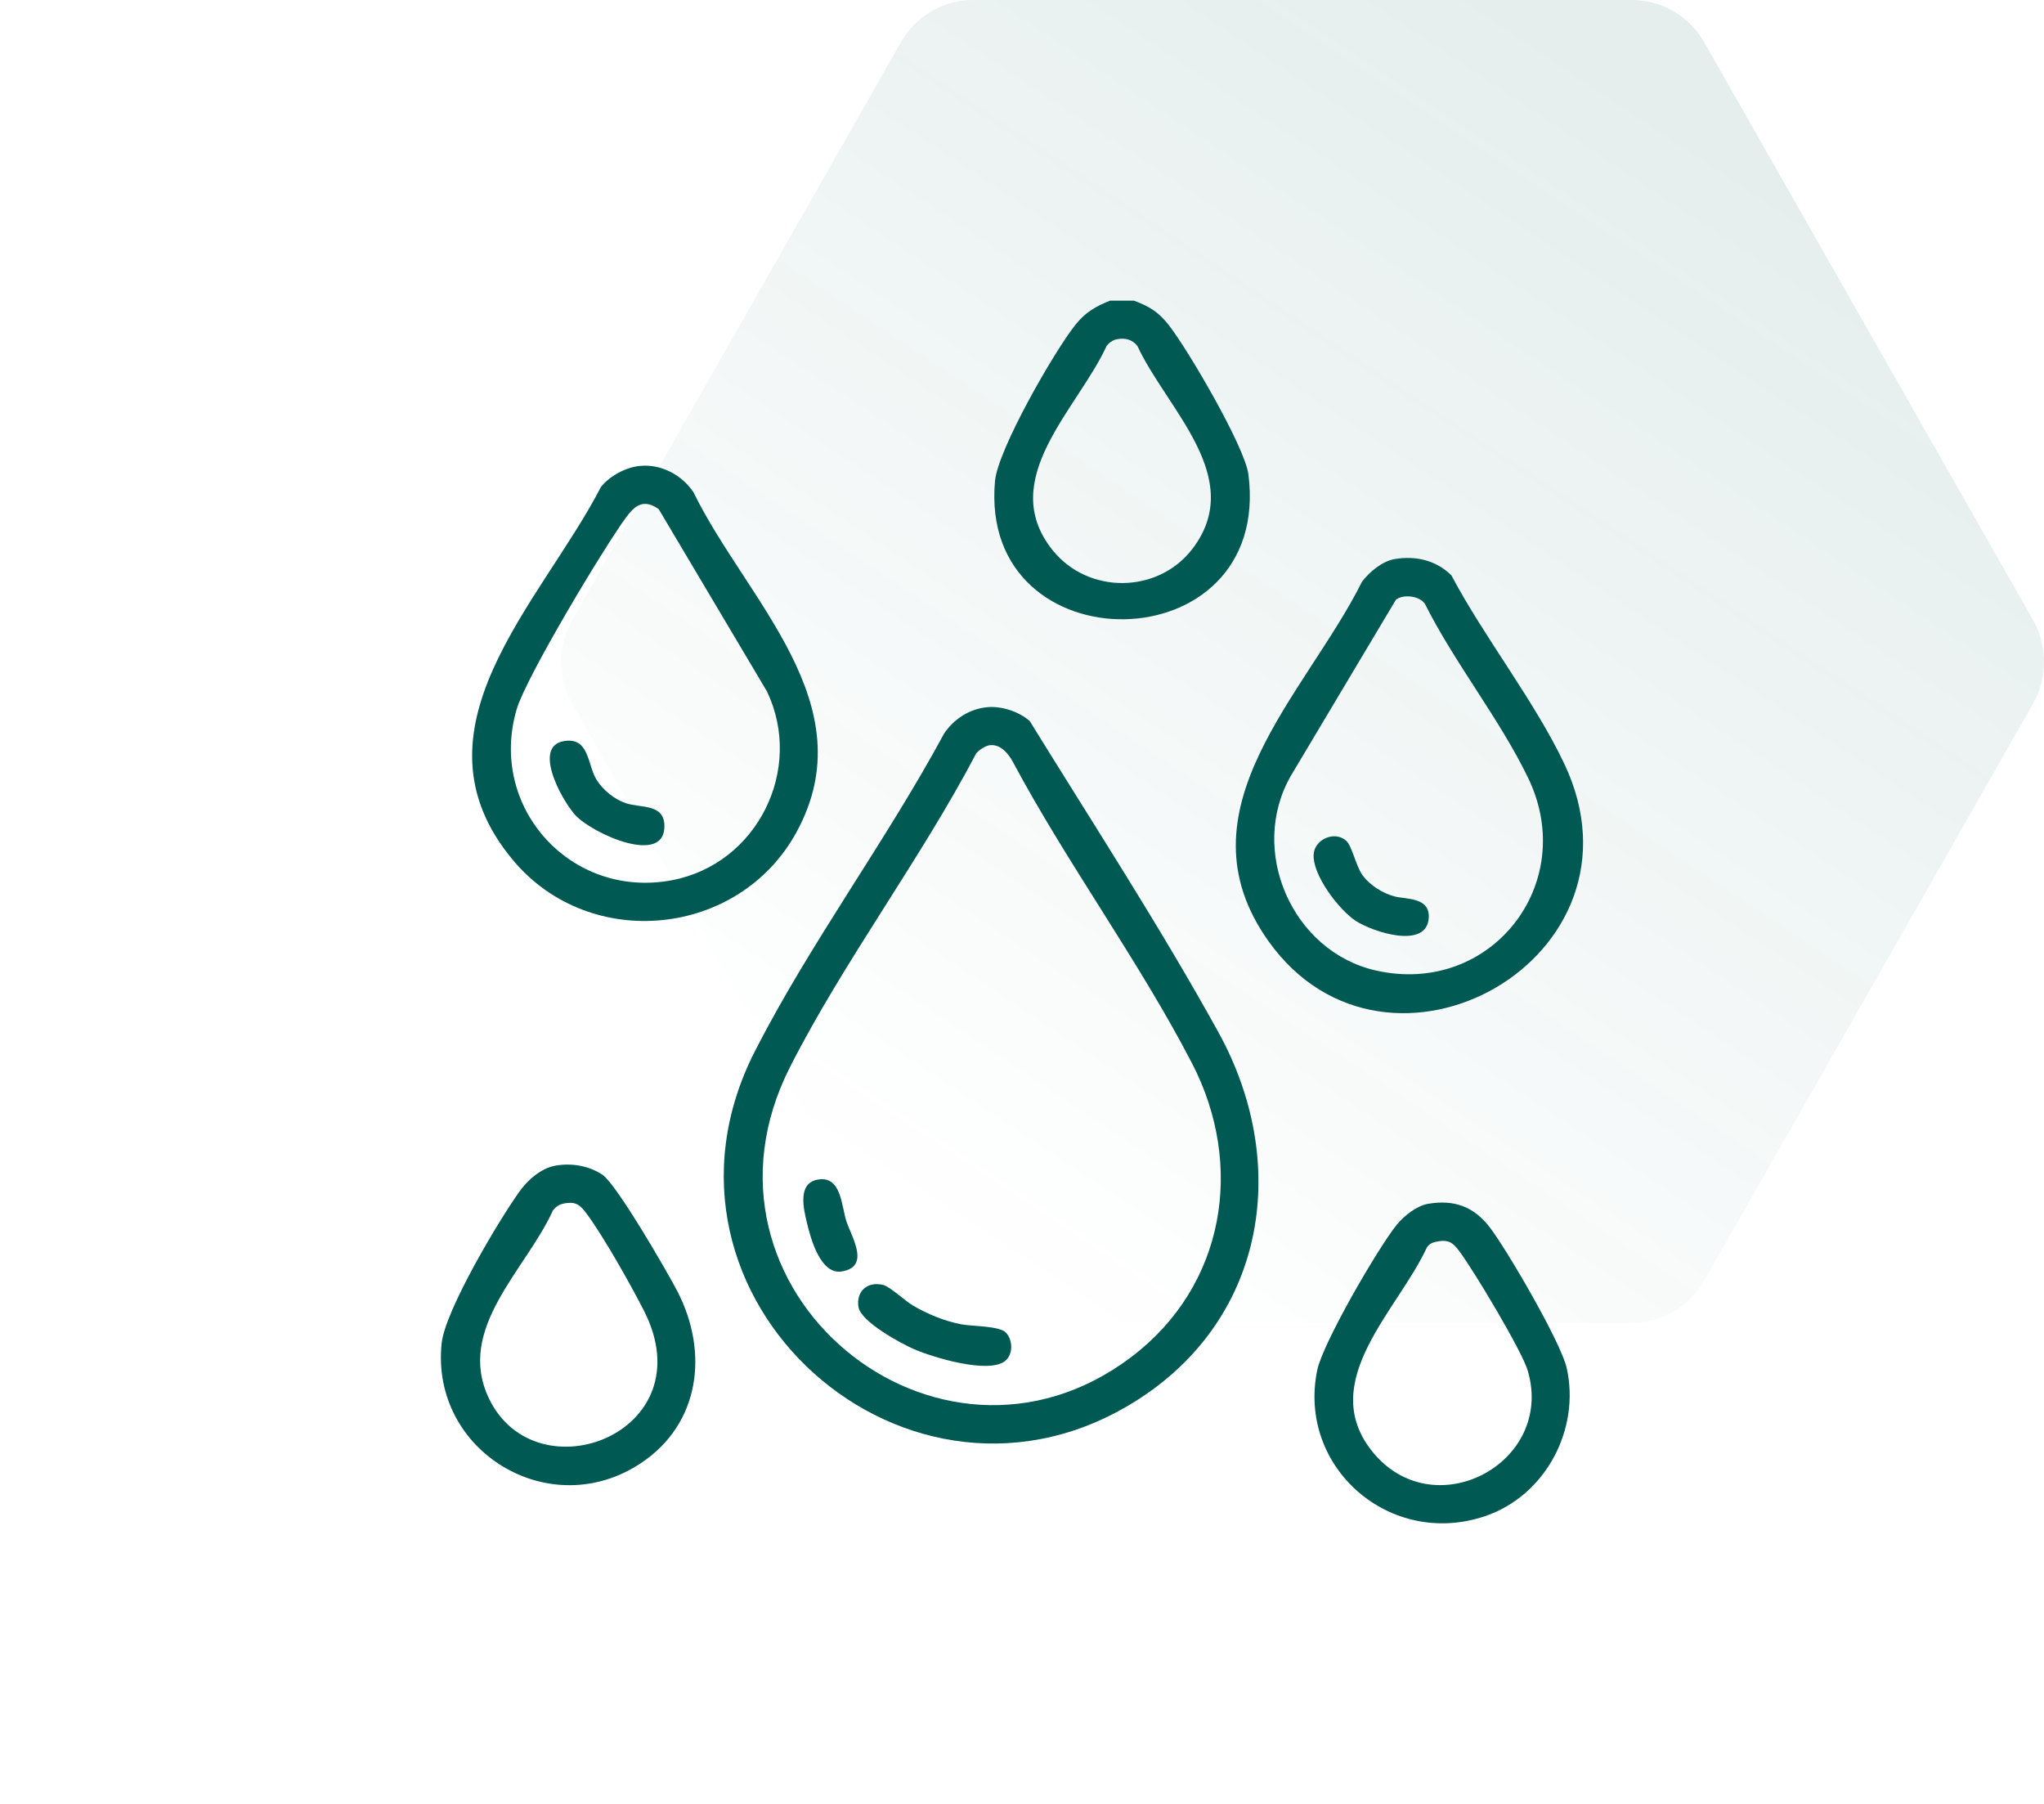
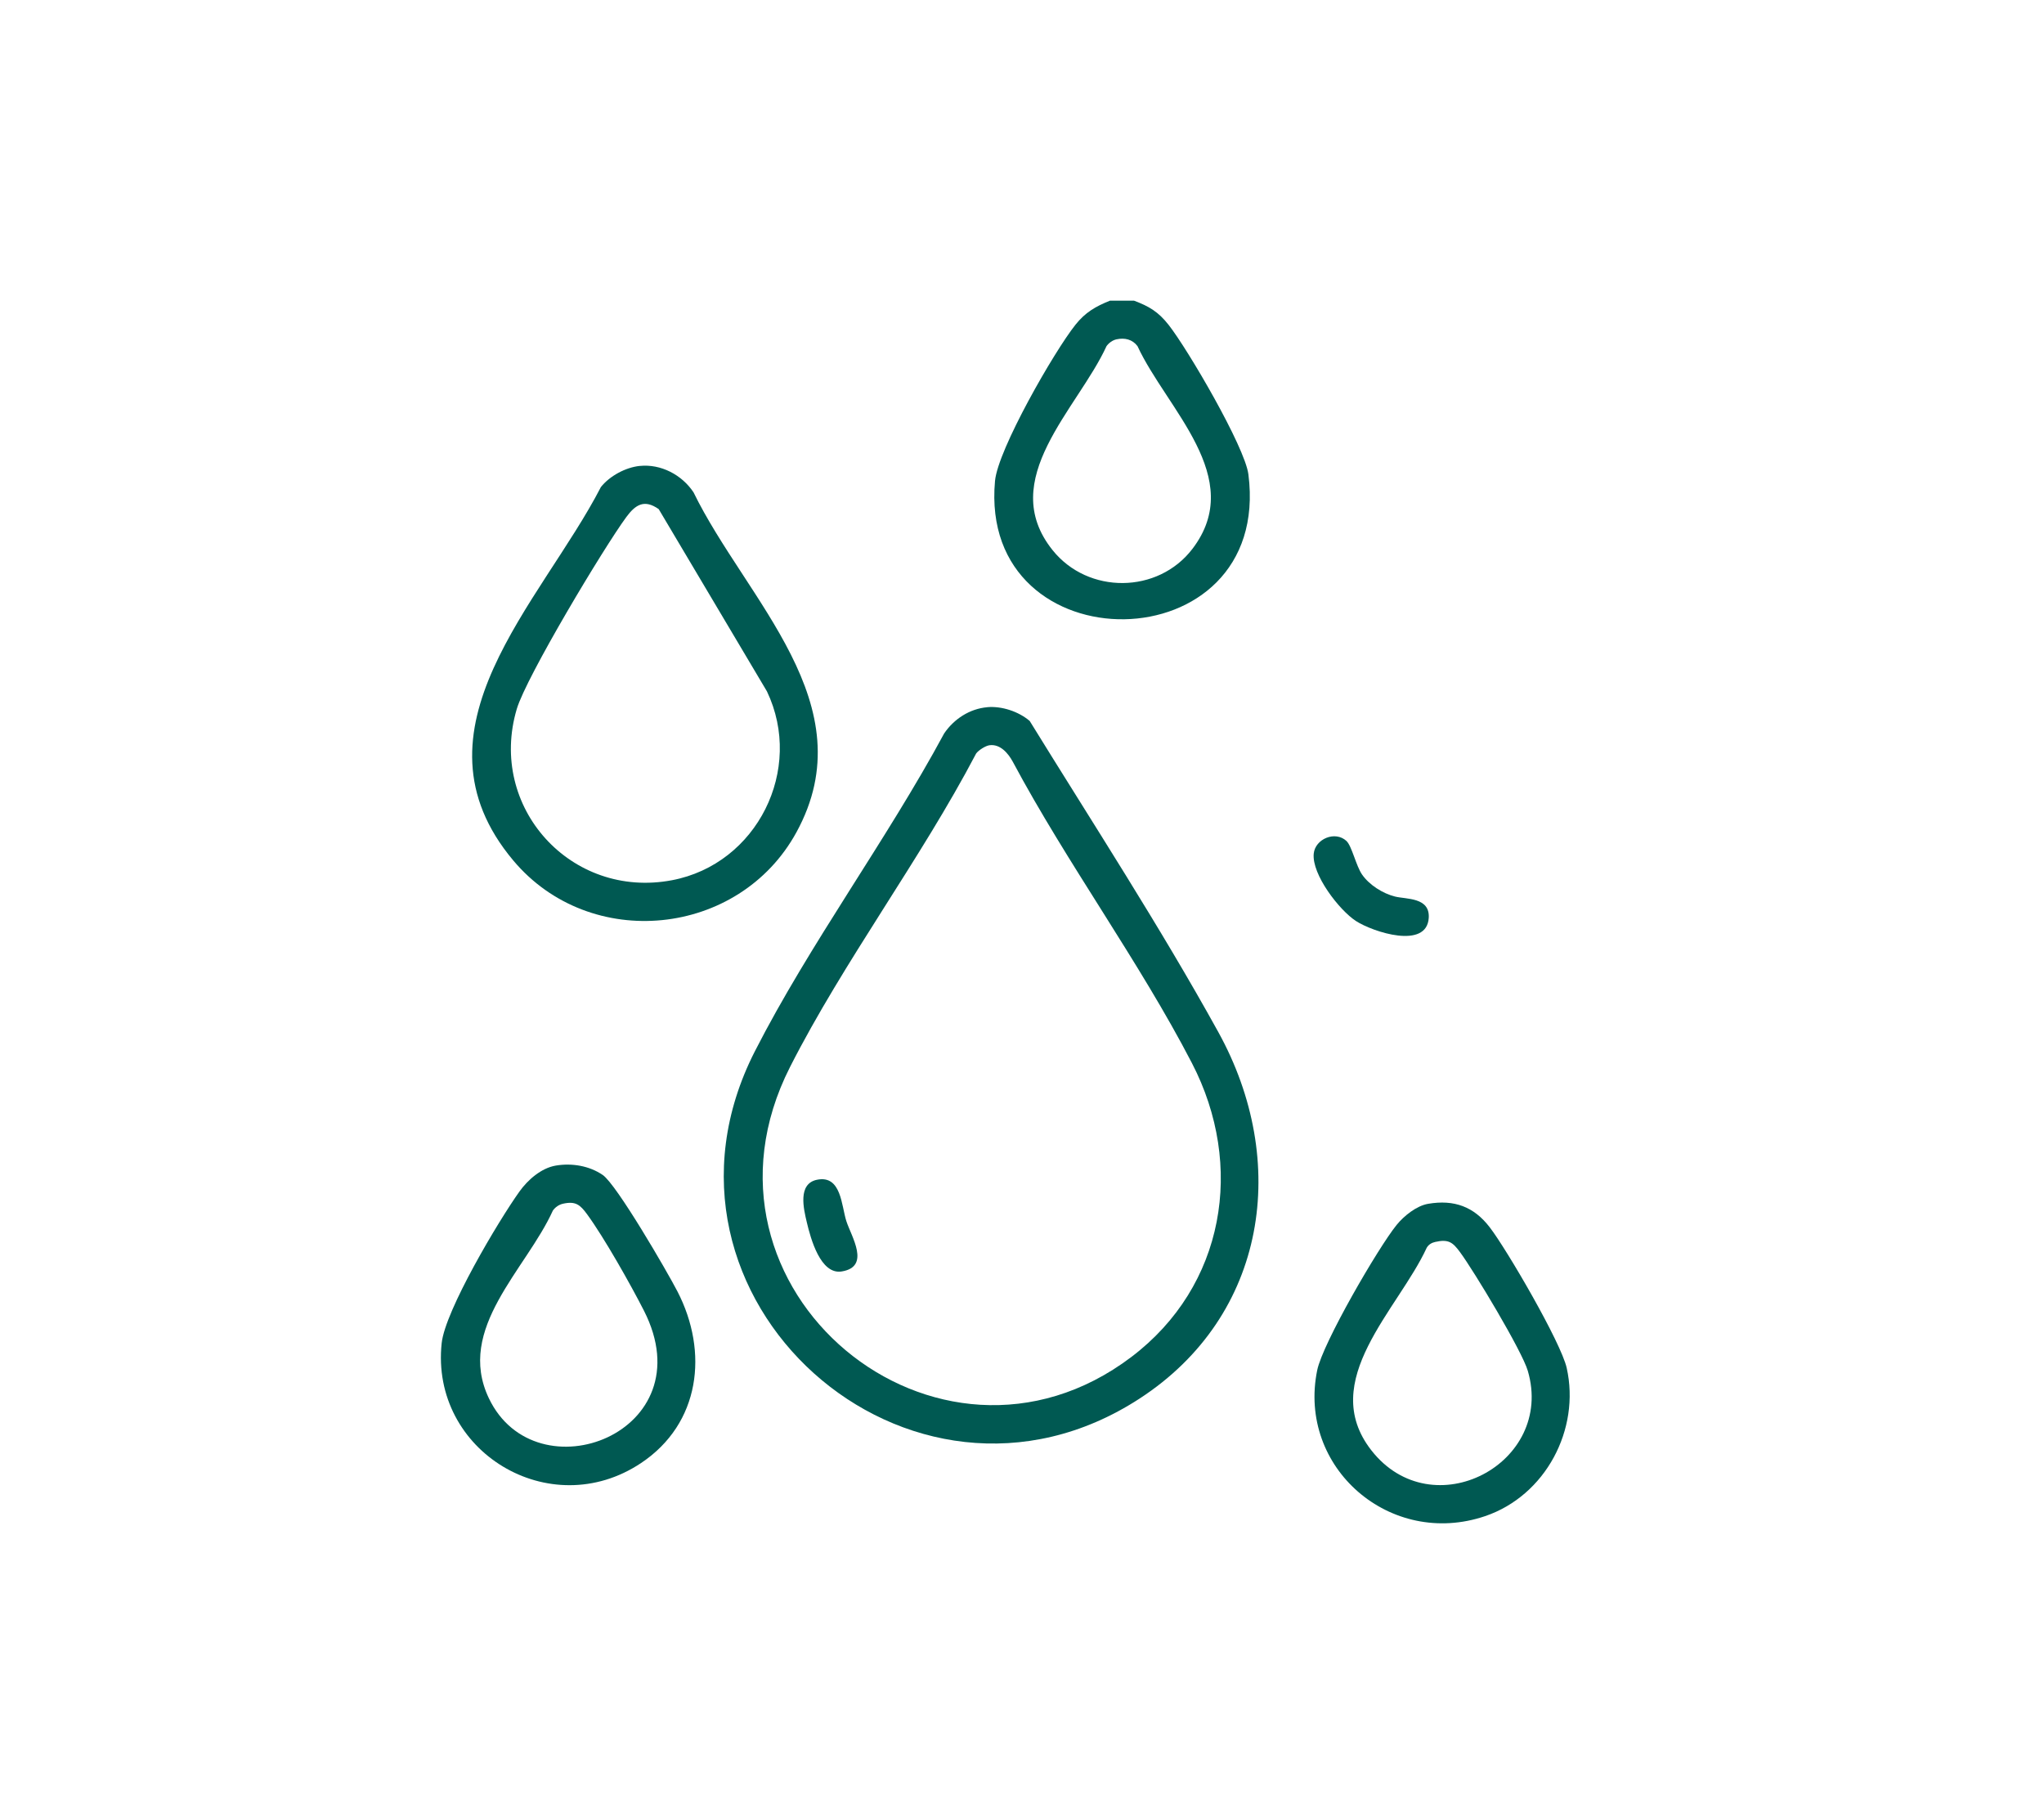
<svg xmlns="http://www.w3.org/2000/svg" width="102" height="90" viewBox="0 0 102 90" fill="none">
-   <path d="M85.043 2.108C84.3 0.804 82.926 0 81.439 0H48.561C47.074 0 45.7 0.804 44.957 2.108L28.556 30.918C27.814 32.22 27.815 33.823 28.557 35.125L44.957 63.894C45.7 65.197 47.073 66 48.56 66H81.44C82.927 66 84.3 65.197 85.043 63.894L101.443 35.125C102.185 33.823 102.186 32.22 101.444 30.918L85.043 2.108Z" fill="url(#paint0_linear_1144_113)" />
  <g clip-path="url(#clip0_1144_113)">
    <path d="M56.587 15C57.346 15.283 57.805 15.56 58.311 16.202C59.264 17.408 62.12 22.286 62.298 23.667C63.514 33.186 48.803 33.315 49.653 23.997C49.797 22.421 52.61 17.527 53.668 16.202C54.16 15.584 54.67 15.29 55.392 15H56.589H56.587ZM55.718 16.929C55.52 16.972 55.338 17.105 55.218 17.268C53.781 20.405 49.705 23.924 52.524 27.445C54.294 29.658 57.787 29.637 59.508 27.379C62.215 23.826 58.209 20.397 56.763 17.268C56.511 16.932 56.125 16.841 55.719 16.929H55.718Z" fill="#005952" />
    <path d="M31.923 23.247C32.98 23.137 34.029 23.691 34.608 24.562C37.225 29.93 43.241 35.137 39.743 41.525C36.881 46.754 29.455 47.508 25.614 42.931C20.14 36.409 27.015 30.06 29.985 24.301C30.426 23.745 31.22 23.319 31.922 23.246L31.923 23.247ZM32.871 25.401C32.158 24.899 31.717 25.168 31.252 25.8C30.126 27.331 26.269 33.759 25.789 35.37C24.331 40.271 28.493 44.871 33.532 43.916C37.784 43.111 40.131 38.387 38.272 34.494L32.871 25.401Z" fill="#005952" />
-     <path d="M28.32 36.955C29.412 36.899 29.325 38.195 29.773 38.909C30.094 39.422 30.661 39.882 31.235 40.074C31.973 40.321 33.107 40.092 33.154 41.152C33.243 43.244 29.595 41.615 28.718 40.676C28.041 39.95 26.438 37.052 28.32 36.955Z" fill="#005952" />
    <path d="M27.733 58.153C28.537 58.018 29.403 58.161 30.077 58.621C30.775 59.1 33.29 63.434 33.808 64.436C35.367 67.457 34.947 71.022 31.99 72.994C27.433 76.032 21.468 72.402 22.04 67.015C22.213 65.38 24.88 60.903 25.923 59.446C26.335 58.869 27.006 58.276 27.735 58.153H27.733ZM28.09 60.057C27.888 60.103 27.712 60.228 27.591 60.394C26.255 63.346 22.734 66.279 24.395 69.761C26.752 74.703 35.235 71.479 32.133 65.39C31.469 64.085 30.144 61.74 29.301 60.587C28.952 60.109 28.724 59.913 28.09 60.057Z" fill="#005952" />
    <path d="M49.27 35.282C49.991 35.22 50.832 35.498 51.384 35.97C54.534 41.077 57.888 46.227 60.797 51.493C64.351 57.926 63.253 65.624 56.867 69.778C45.405 77.23 31.394 64.745 37.672 52.446C40.406 47.091 44.244 41.919 47.114 36.595C47.604 35.871 48.389 35.36 49.27 35.284V35.282ZM49.381 37.181C49.183 37.206 48.842 37.421 48.713 37.591C45.942 42.873 42.108 47.953 39.423 53.237C33.793 64.327 46.791 75.017 56.457 67.702C61.126 64.168 62.13 58.153 59.48 53.041C56.847 47.958 53.251 43.079 50.539 38.002C50.314 37.587 49.916 37.111 49.381 37.181Z" fill="#005952" />
-     <path d="M50.21 66.5C50.547 66.87 50.56 67.576 50.162 67.898C49.335 68.566 46.562 67.723 45.623 67.317C44.933 67.019 42.948 65.934 42.838 65.203C42.72 64.414 43.285 63.924 44.063 64.105C44.407 64.185 45.15 64.893 45.548 65.128C46.26 65.55 47.134 65.913 47.953 66.069C48.555 66.185 49.881 66.139 50.21 66.499V66.5Z" fill="#005952" />
    <path d="M40.77 58.86C41.987 58.611 41.986 60.155 42.235 60.925C42.484 61.696 43.462 63.2 42.003 63.435C40.944 63.607 40.452 61.791 40.262 60.984C40.103 60.313 39.797 59.059 40.77 58.86Z" fill="#005952" />
-     <path d="M69.593 27.894C70.648 27.715 71.667 27.953 72.428 28.706C74.075 31.811 76.572 34.967 78.061 38.105C82.646 47.767 69.248 55.293 63.306 46.965C58.64 40.426 65.151 34.665 67.97 29.018C68.339 28.534 68.975 28 69.593 27.894ZM69.657 29.925L64.418 38.704C62.282 42.422 64.469 47.471 68.662 48.42C74.387 49.714 78.8 44.094 76.262 38.823C74.858 35.904 72.579 33.064 71.111 30.134C70.844 29.72 70.012 29.631 69.654 29.925H69.657Z" fill="#005952" />
    <path d="M67.194 41.962C67.457 42.207 67.672 43.202 67.969 43.631C68.327 44.15 69.005 44.58 69.617 44.731C70.182 44.871 71.355 44.761 71.298 45.786C71.208 47.389 68.509 46.496 67.671 45.955C66.832 45.414 65.454 43.628 65.558 42.589C65.632 41.857 66.626 41.43 67.194 41.96V41.962Z" fill="#005952" />
    <path d="M71.268 60.06C72.568 59.839 73.551 60.203 74.34 61.231C75.206 62.358 77.897 66.98 78.181 68.246C78.872 71.316 77.125 74.619 74.113 75.642C69.389 77.248 64.736 73.232 65.731 68.364C66.006 67.016 68.766 62.261 69.695 61.113C70.06 60.664 70.688 60.158 71.268 60.06ZM71.624 61.962C71.445 62.001 71.293 62.09 71.197 62.251C69.779 65.334 65.728 68.892 68.432 72.357C71.471 76.25 77.601 73.024 76.24 68.391C75.946 67.39 73.557 63.416 72.856 62.469C72.498 61.985 72.289 61.812 71.623 61.962H71.624Z" fill="#005952" />
  </g>
  <defs>
    <linearGradient id="paint0_linear_1144_113" x1="89.432" y1="11" x2="53.141" y2="65.655" gradientUnits="userSpaceOnUse">
      <stop stop-color="#005952" stop-opacity="0.1" />
      <stop offset="1" stop-color="#005952" stop-opacity="0" />
    </linearGradient>
    <clipPath id="clip0_1144_113">
      <rect width="57" height="61" fill="white" transform="translate(22 15)" />
    </clipPath>
  </defs>
</svg>